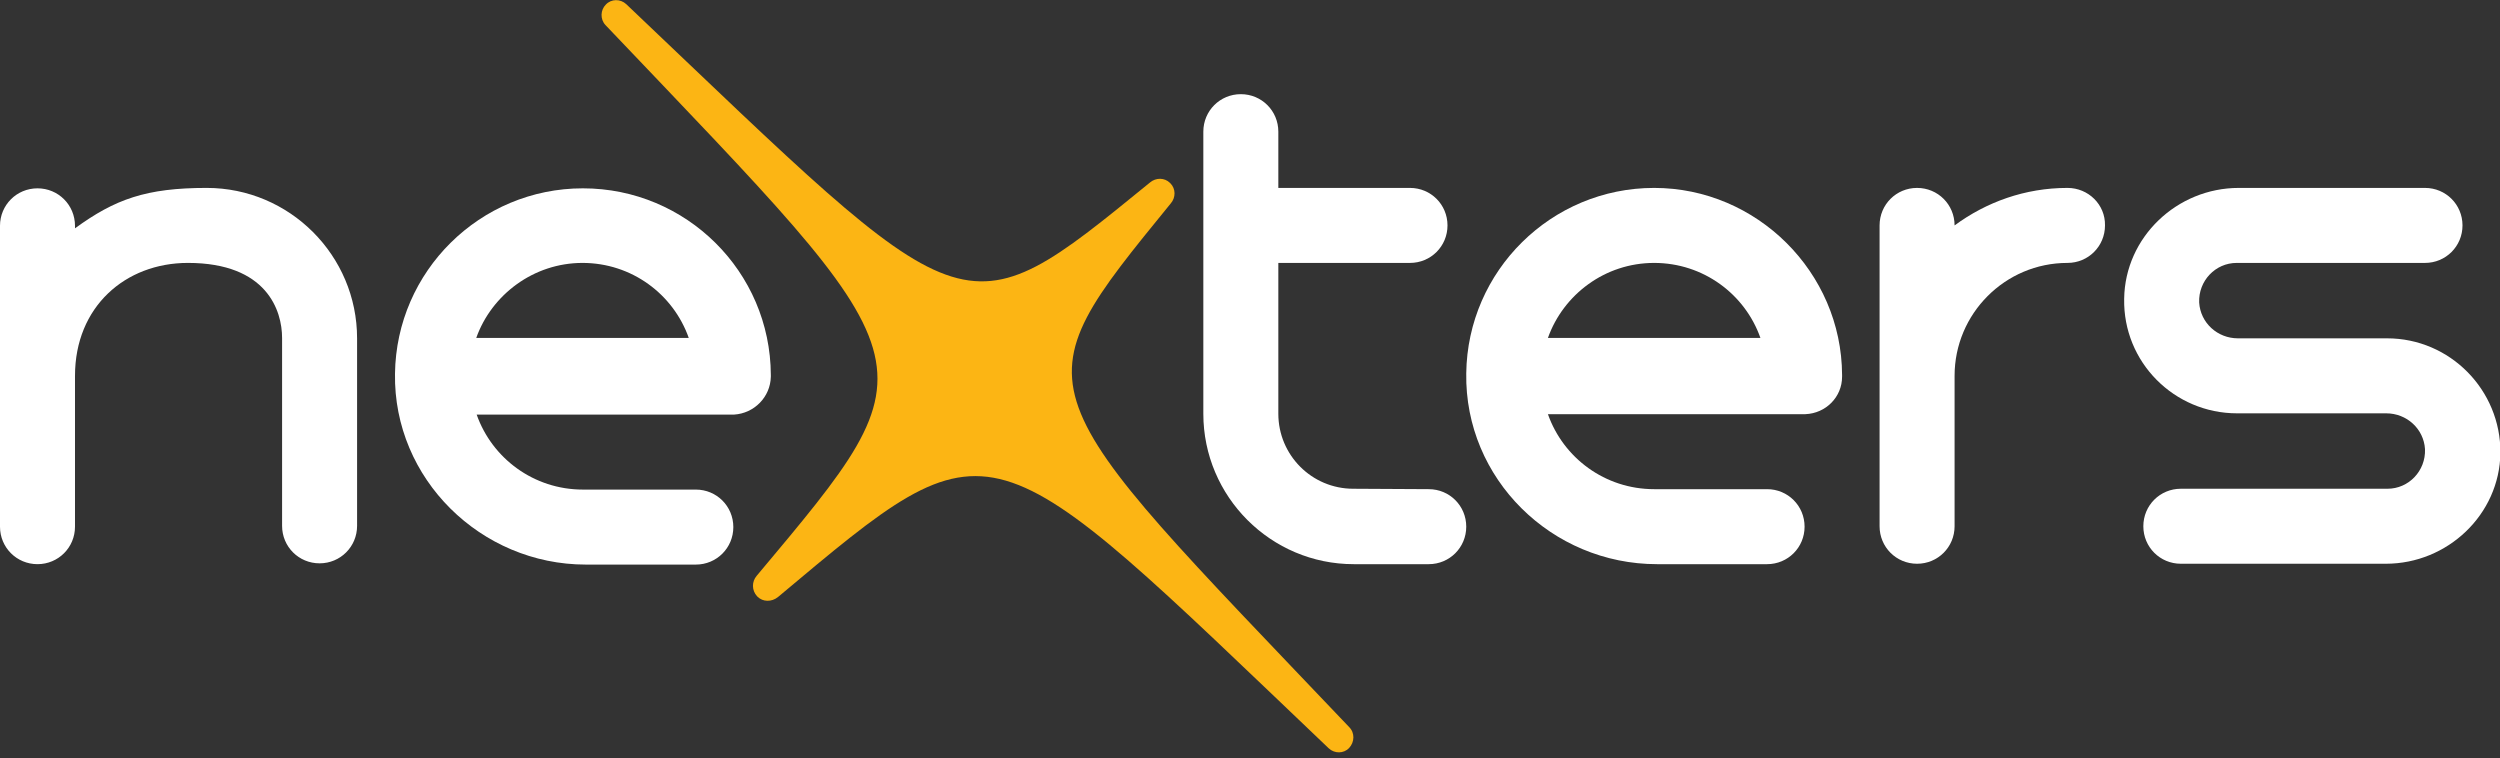
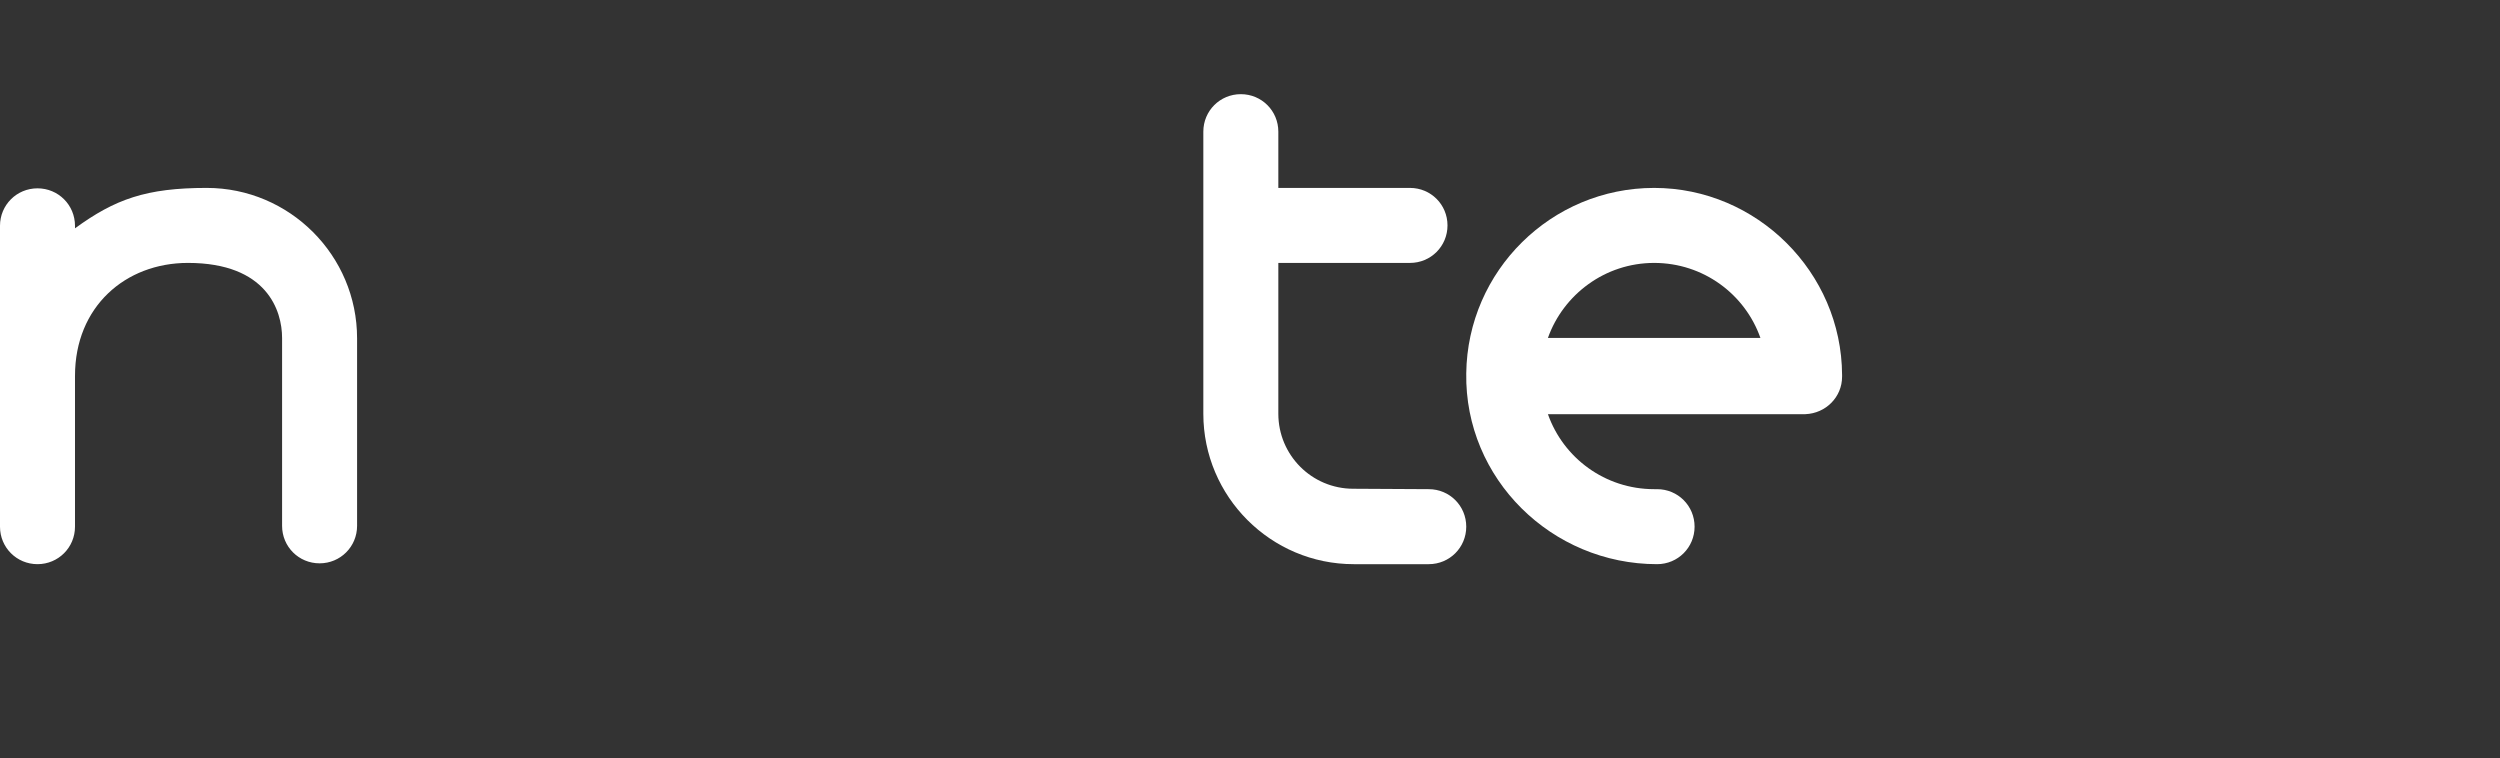
<svg xmlns="http://www.w3.org/2000/svg" id="Layer_1" x="0px" y="0px" viewBox="0 0 600 182" style="enable-background:new 0 0 600 182;" xml:space="preserve">
  <rect x="0" y="0" width="600" height="182" fill="#333333" stroke="none" />
  <style type="text/css"> .st0{fill:#FFFFFF;} .st1{fill:#FCB514;} </style>
  <g>
    <g>
-       <path class="st0" d="M185,90.4c0-0.1,0-0.3,0-0.4c-0.1-24.8-20.3-44.8-45.1-44.8c-24.7,0-44.8,19.9-45.1,44.5 c-0.4,25.2,20.6,45.8,45.8,45.8H167c5,0,9-4,9-9l0,0c0-5-4-9-9-9h-27.1c-11.8,0-21.8-7.5-25.5-18h61.8 C181,99.2,184.9,95.3,185,90.4z M139.8,63.1c11.8,0,21.8,7.5,25.5,18h-51C118,70.7,128.1,63.1,139.8,63.1z" />
-       <path class="st0" d="M442.1,90.4c0-0.1,0-0.3,0-0.4C442,65.3,421.6,45.1,397,45.1c-24.7,0-44.8,19.9-45.1,44.5 c-0.4,25.3,20.5,45.8,45.8,45.8h26.4c5,0,9-4,9-9l0,0c0-5-4-9-9-9H397c-11.8,0-21.8-7.5-25.5-18h61.8 C438.2,99.2,442.1,95.3,442.1,90.4z M397,63.1c11.8,0,21.8,7.5,25.5,18h-51C375.2,70.7,385.2,63.1,397,63.1z" />
-       <path class="st0" d="M572.9,81.2h-35.8c-4.9,0-9-3.7-9.3-8.6c-0.2-5.2,3.9-9.5,9-9.5H582c5,0,9-4,9-9l0,0c0-5-4-9-9-9h-44.7 c-14.8,0-27.3,11.8-27.5,26.6c-0.3,15.2,12,27.5,27.1,27.5h35.8c4.9,0,9,3.7,9.3,8.6c0.2,5.2-3.9,9.5-9,9.5h-49.6c-5,0-9,4-9,9 l0,0c0,5,4,9,9,9h49.2c14.8,0,27.3-11.8,27.5-26.6C600.2,93.6,588,81.2,572.9,81.2z" />
+       <path class="st0" d="M442.1,90.4c0-0.1,0-0.3,0-0.4C442,65.3,421.6,45.1,397,45.1c-24.7,0-44.8,19.9-45.1,44.5 c-0.4,25.3,20.5,45.8,45.8,45.8c5,0,9-4,9-9l0,0c0-5-4-9-9-9H397c-11.8,0-21.8-7.5-25.5-18h61.8 C438.2,99.2,442.1,95.3,442.1,90.4z M397,63.1c11.8,0,21.8,7.5,25.5,18h-51C375.2,70.7,385.2,63.1,397,63.1z" />
      <path class="st0" d="M324.8,117.3c-10,0-18-8.1-18-18V63.1h31.6c5,0,9-4,9-9l0,0c0-5-4-9-9-9h-31.6V31.6c0-5-4-9-9-9l0,0 c-5,0-9,4-9,9v67.7c0,19.9,16.2,36.1,36.1,36.1h18c5,0,9-4,9-9l0,0c0-5-4-9-9-9L324.8,117.3L324.8,117.3z" />
      <path class="st0" d="M85.7,81.2c0-19.9-16.2-36.1-36.1-36.1c-14.5,0-22,2.7-31.6,9.7v-0.6c0-5-4-9-9-9l0,0c-5,0-9,4-9,9v72.2 c0,5,4,9,9,9l0,0c5,0,9-4,9-9V90.2c0-16.6,12.1-27.1,27.1-27.1c19,0,22.6,11.5,22.6,18v45.1c0,5,4,9,9,9l0,0c5,0,9-4,9-9V81.2 L85.7,81.2z" />
-       <path class="st0" d="M496.2,45.1L496.2,45.1c-10.2,0-19.5,3.4-27.1,9l0,0c0-5-4-9-9-9l0,0c-5,0-9,4-9,9v72.2c0,5,4,9,9,9l0,0 c5,0,9-4,9-9V90.2l0,0c0-14.9,12.1-27.1,27.1-27.1l0,0c5,0,9-4,9-9l0,0C505.3,49.1,501.2,45.1,496.2,45.1L496.2,45.1z" />
    </g>
-     <path class="st1" d="M323.8,174.5C245.1,91.8,243.6,94.7,281,48.8c1.2-1.4,1.2-3.5-0.1-4.8l-0.1-0.1c-1.3-1.3-3.4-1.3-4.8-0.1 C230.1,81.2,233,79.6,150.3,1c-1.4-1.3-3.6-1.3-4.9,0.1l0,0c-1.3,1.3-1.4,3.5-0.1,4.9c78.9,82.9,80.2,79.8,36.3,132.2 c-1.2,1.4-1.2,3.5,0.1,4.9l0.1,0.1c1.3,1.3,3.4,1.3,4.9,0.1c52.5-44,49.4-42.6,132.2,36.3c1.4,1.3,3.6,1.3,4.9-0.1l0,0 C325.1,178.1,325.2,175.9,323.8,174.5z" />
  </g>
</svg>